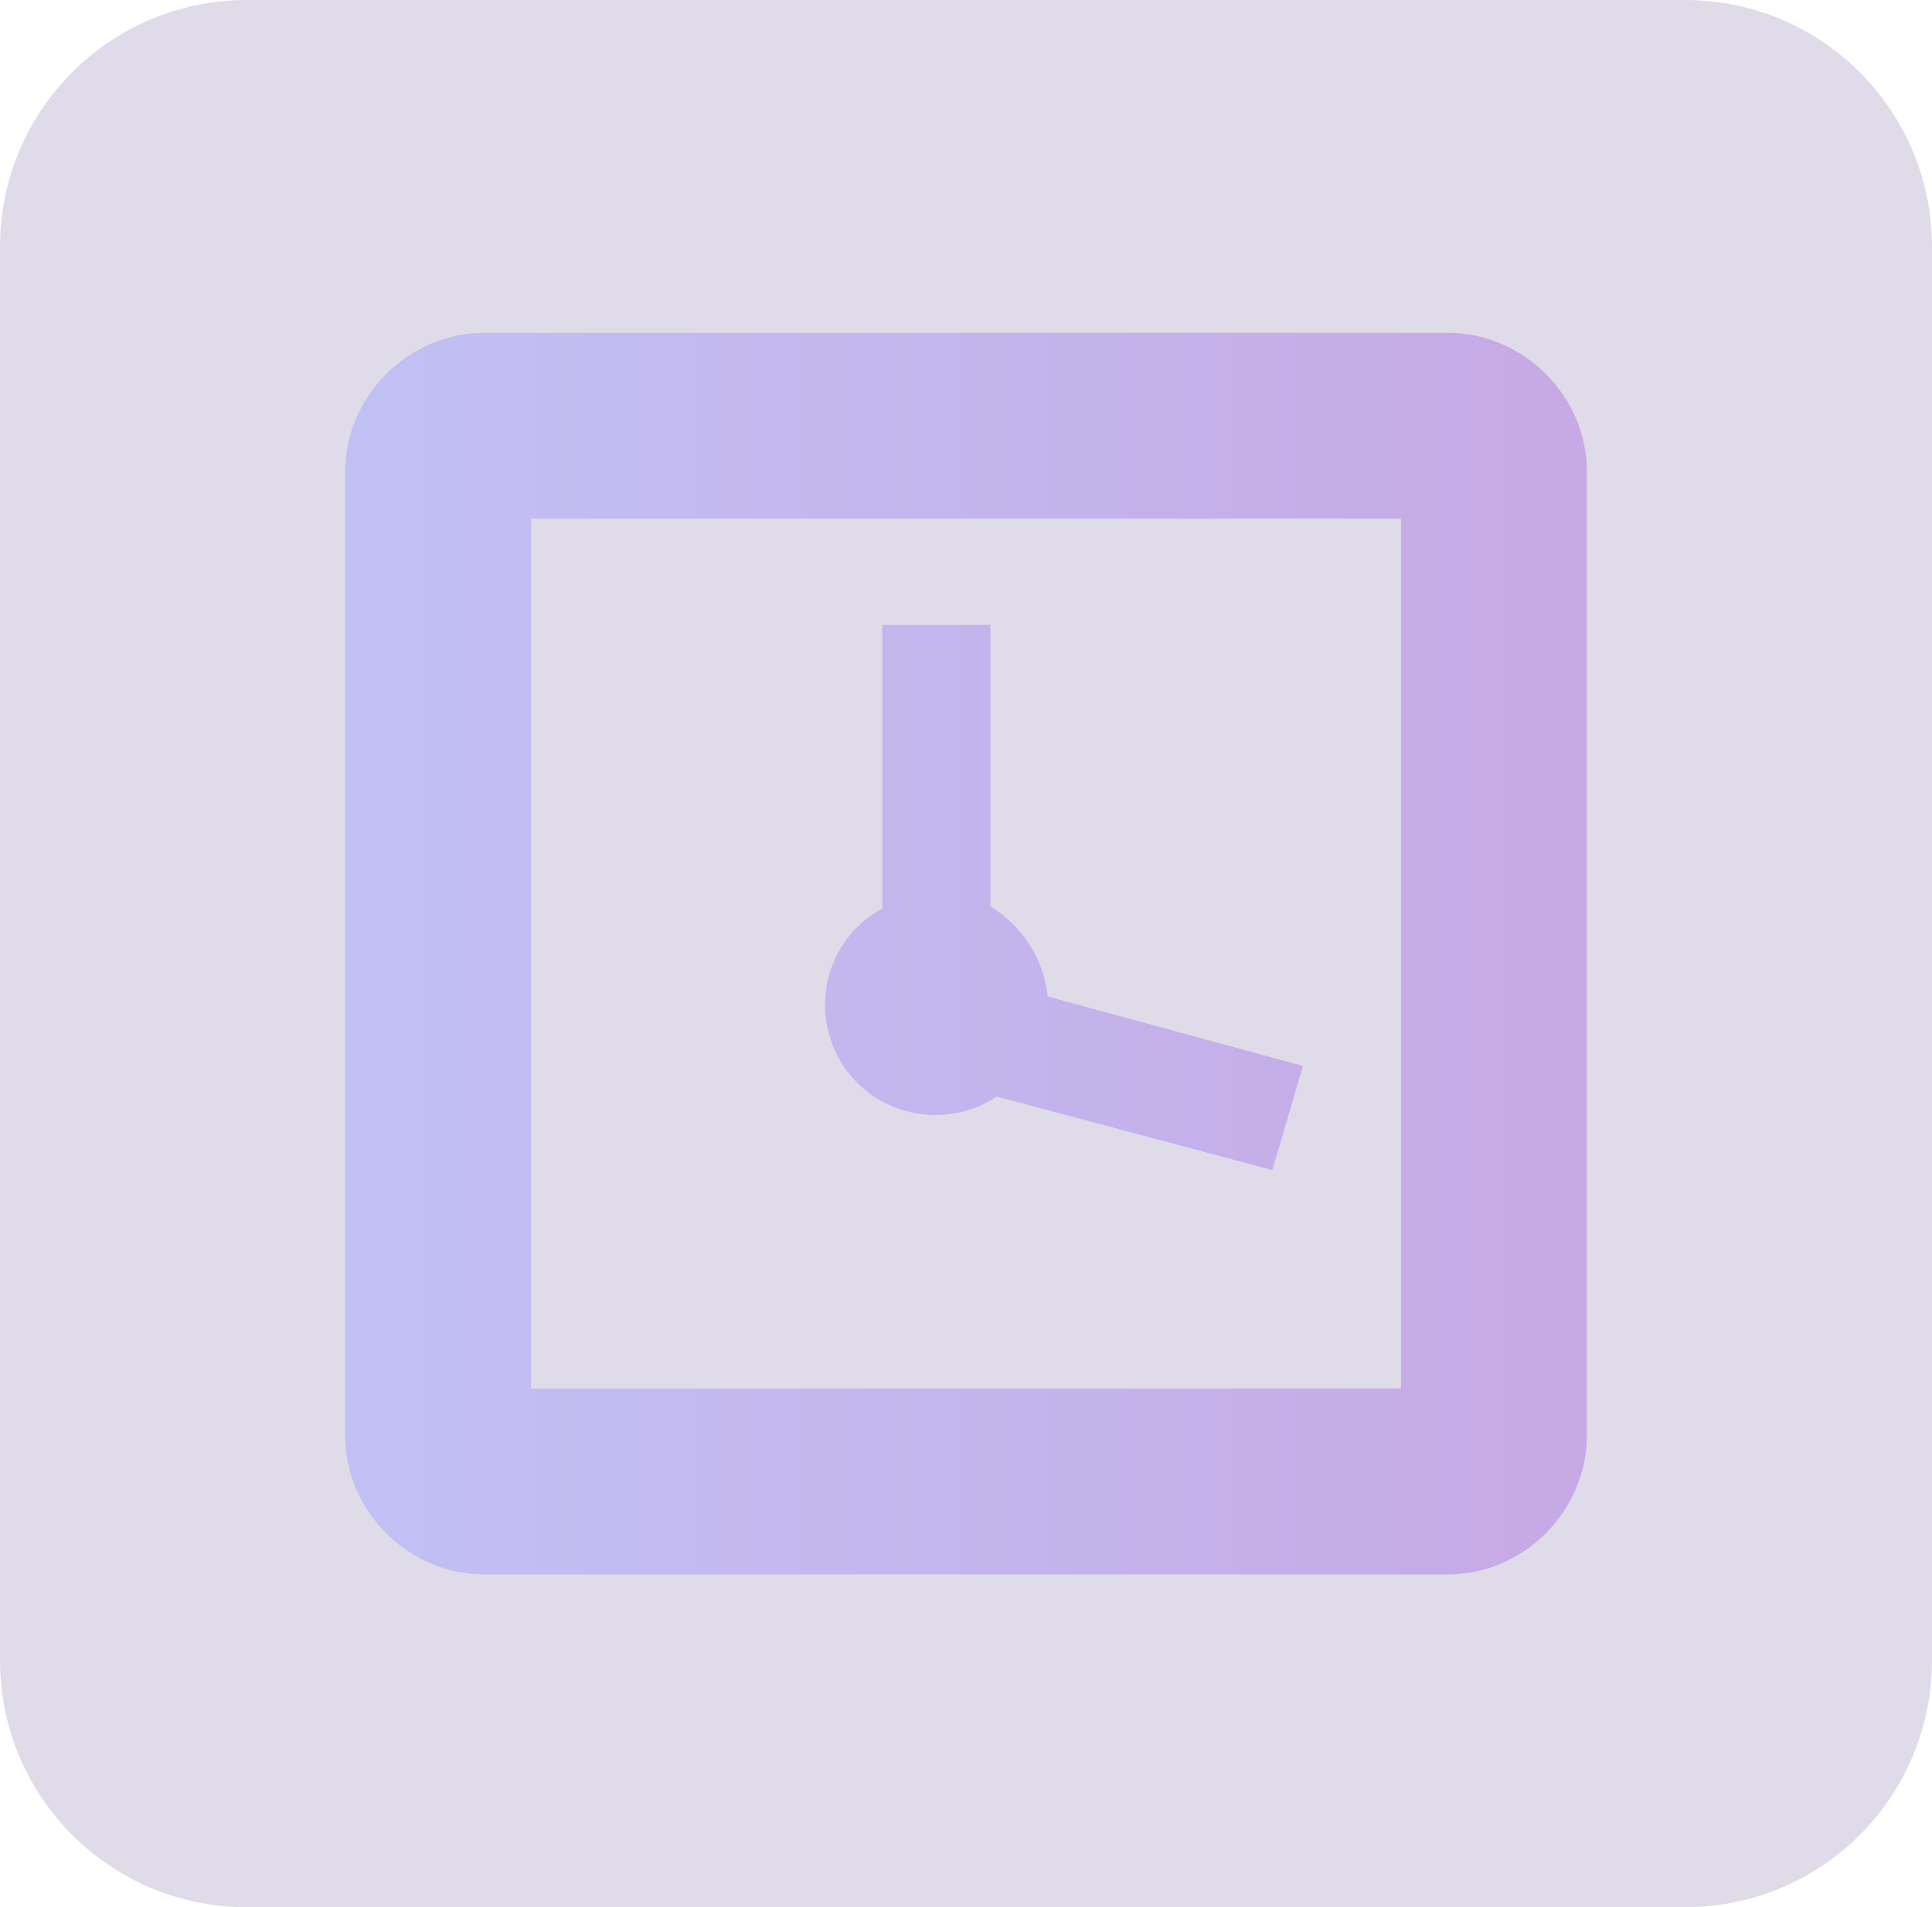
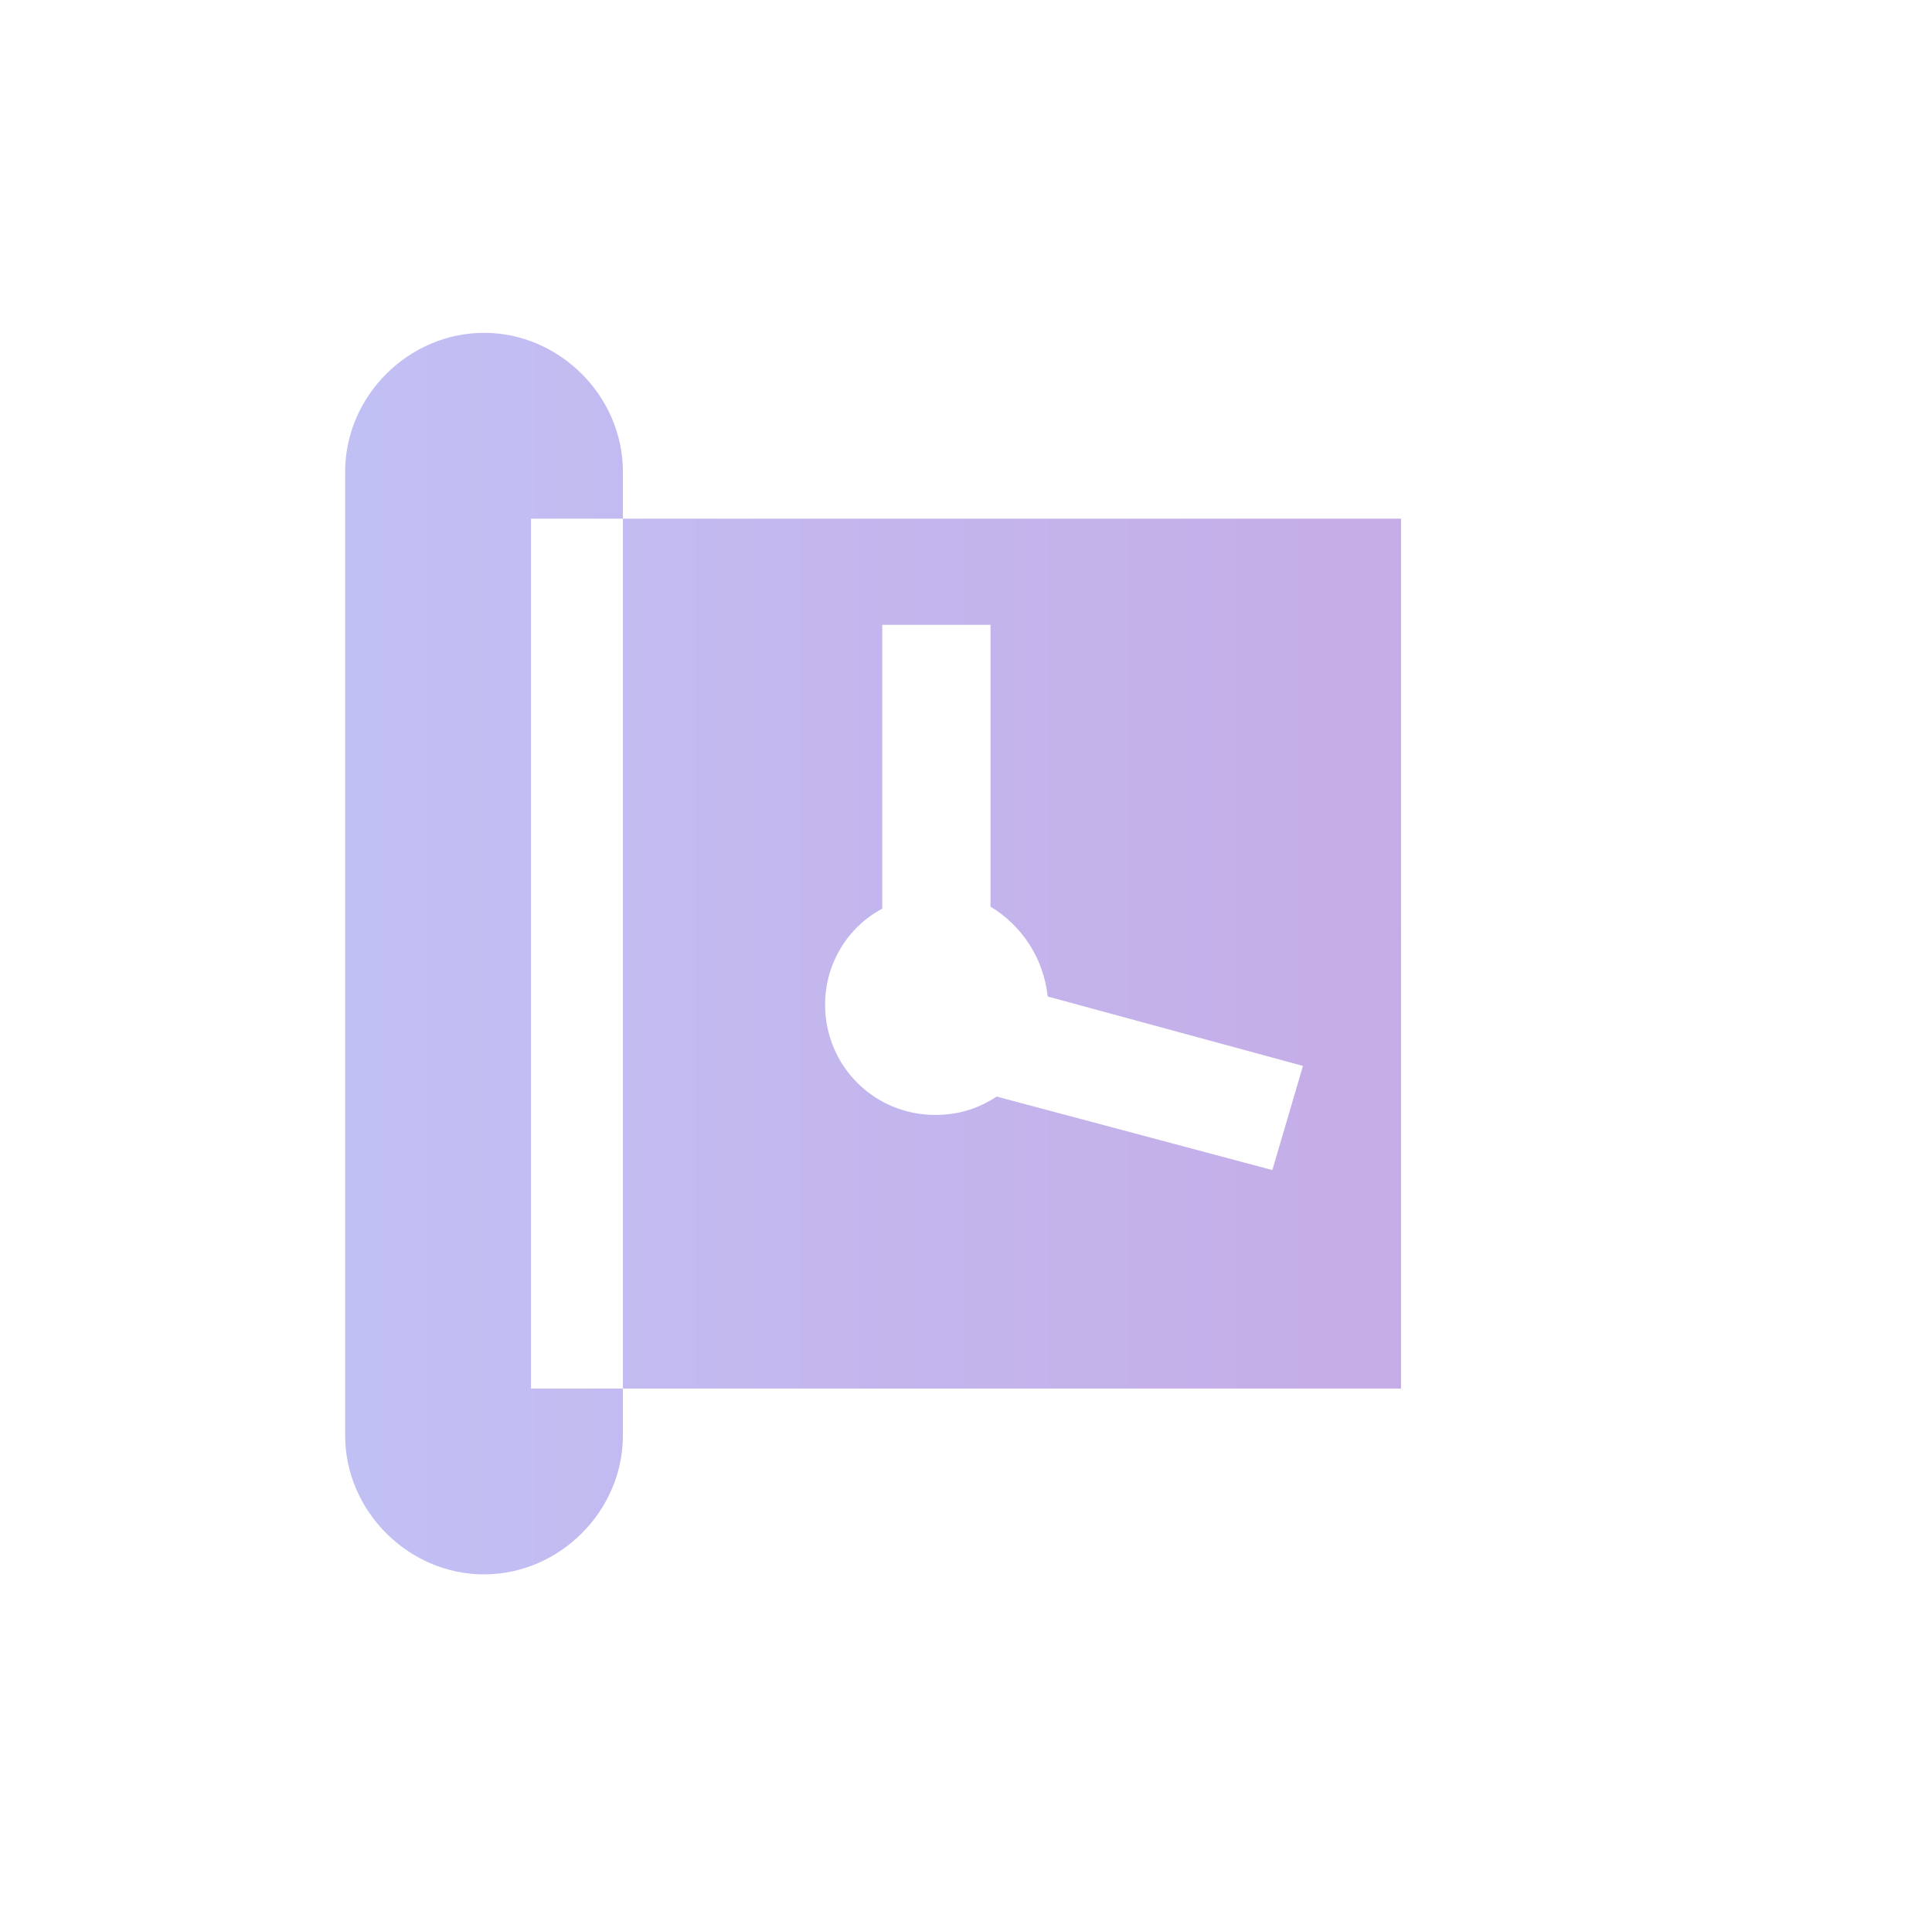
<svg xmlns="http://www.w3.org/2000/svg" version="1.1" id="Layer_1" x="0px" y="0px" viewBox="0 0 94.6 93.4" style="enable-background:new 0 0 94.6 93.4;" xml:space="preserve">
  <style type="text/css">
	.st0{fill:#DFDBE9;}
	.st1{fill-rule:evenodd;clip-rule:evenodd;fill:url(#SVGID_1_);}
</style>
-   <path class="st0" d="M82.5,93.4H12.1C5.4,93.4,0,88,0,81.3V12.1C0,5.4,5.4,0,12.1,0h70.4c6.7,0,12.1,5.4,12.1,12.1v69.2  C94.6,88,89.2,93.4,82.5,93.4z" />
  <linearGradient id="SVGID_1_" gradientUnits="userSpaceOnUse" x1="16.913" y1="46.722" x2="77.695" y2="46.722">
    <stop offset="0" style="stop-color:#C1C0F4" />
    <stop offset="1" style="stop-color:#C6A9E5" />
  </linearGradient>
-   <path class="st1" d="M23.7,16.3h47.2c3.7,0,6.8,3.1,6.8,6.8v47.2c0,3.7-3.1,6.8-6.8,6.8H23.7c-3.7,0-6.8-3.1-6.8-6.8V23.1  C16.9,19.4,20,16.3,23.7,16.3L23.7,16.3z M62.3,57.3l-13.5-3.6c-0.9,0.6-1.9,0.9-3,0.9c-3,0-5.4-2.4-5.4-5.4c0-2,1.1-3.8,2.8-4.7  V30.6h5.3v13.8c1.5,0.9,2.6,2.5,2.8,4.4l12.5,3.4L62.3,57.3L62.3,57.3z M26,25.4h42.6V68H26V25.4z" />
+   <path class="st1" d="M23.7,16.3c3.7,0,6.8,3.1,6.8,6.8v47.2c0,3.7-3.1,6.8-6.8,6.8H23.7c-3.7,0-6.8-3.1-6.8-6.8V23.1  C16.9,19.4,20,16.3,23.7,16.3L23.7,16.3z M62.3,57.3l-13.5-3.6c-0.9,0.6-1.9,0.9-3,0.9c-3,0-5.4-2.4-5.4-5.4c0-2,1.1-3.8,2.8-4.7  V30.6h5.3v13.8c1.5,0.9,2.6,2.5,2.8,4.4l12.5,3.4L62.3,57.3L62.3,57.3z M26,25.4h42.6V68H26V25.4z" />
</svg>